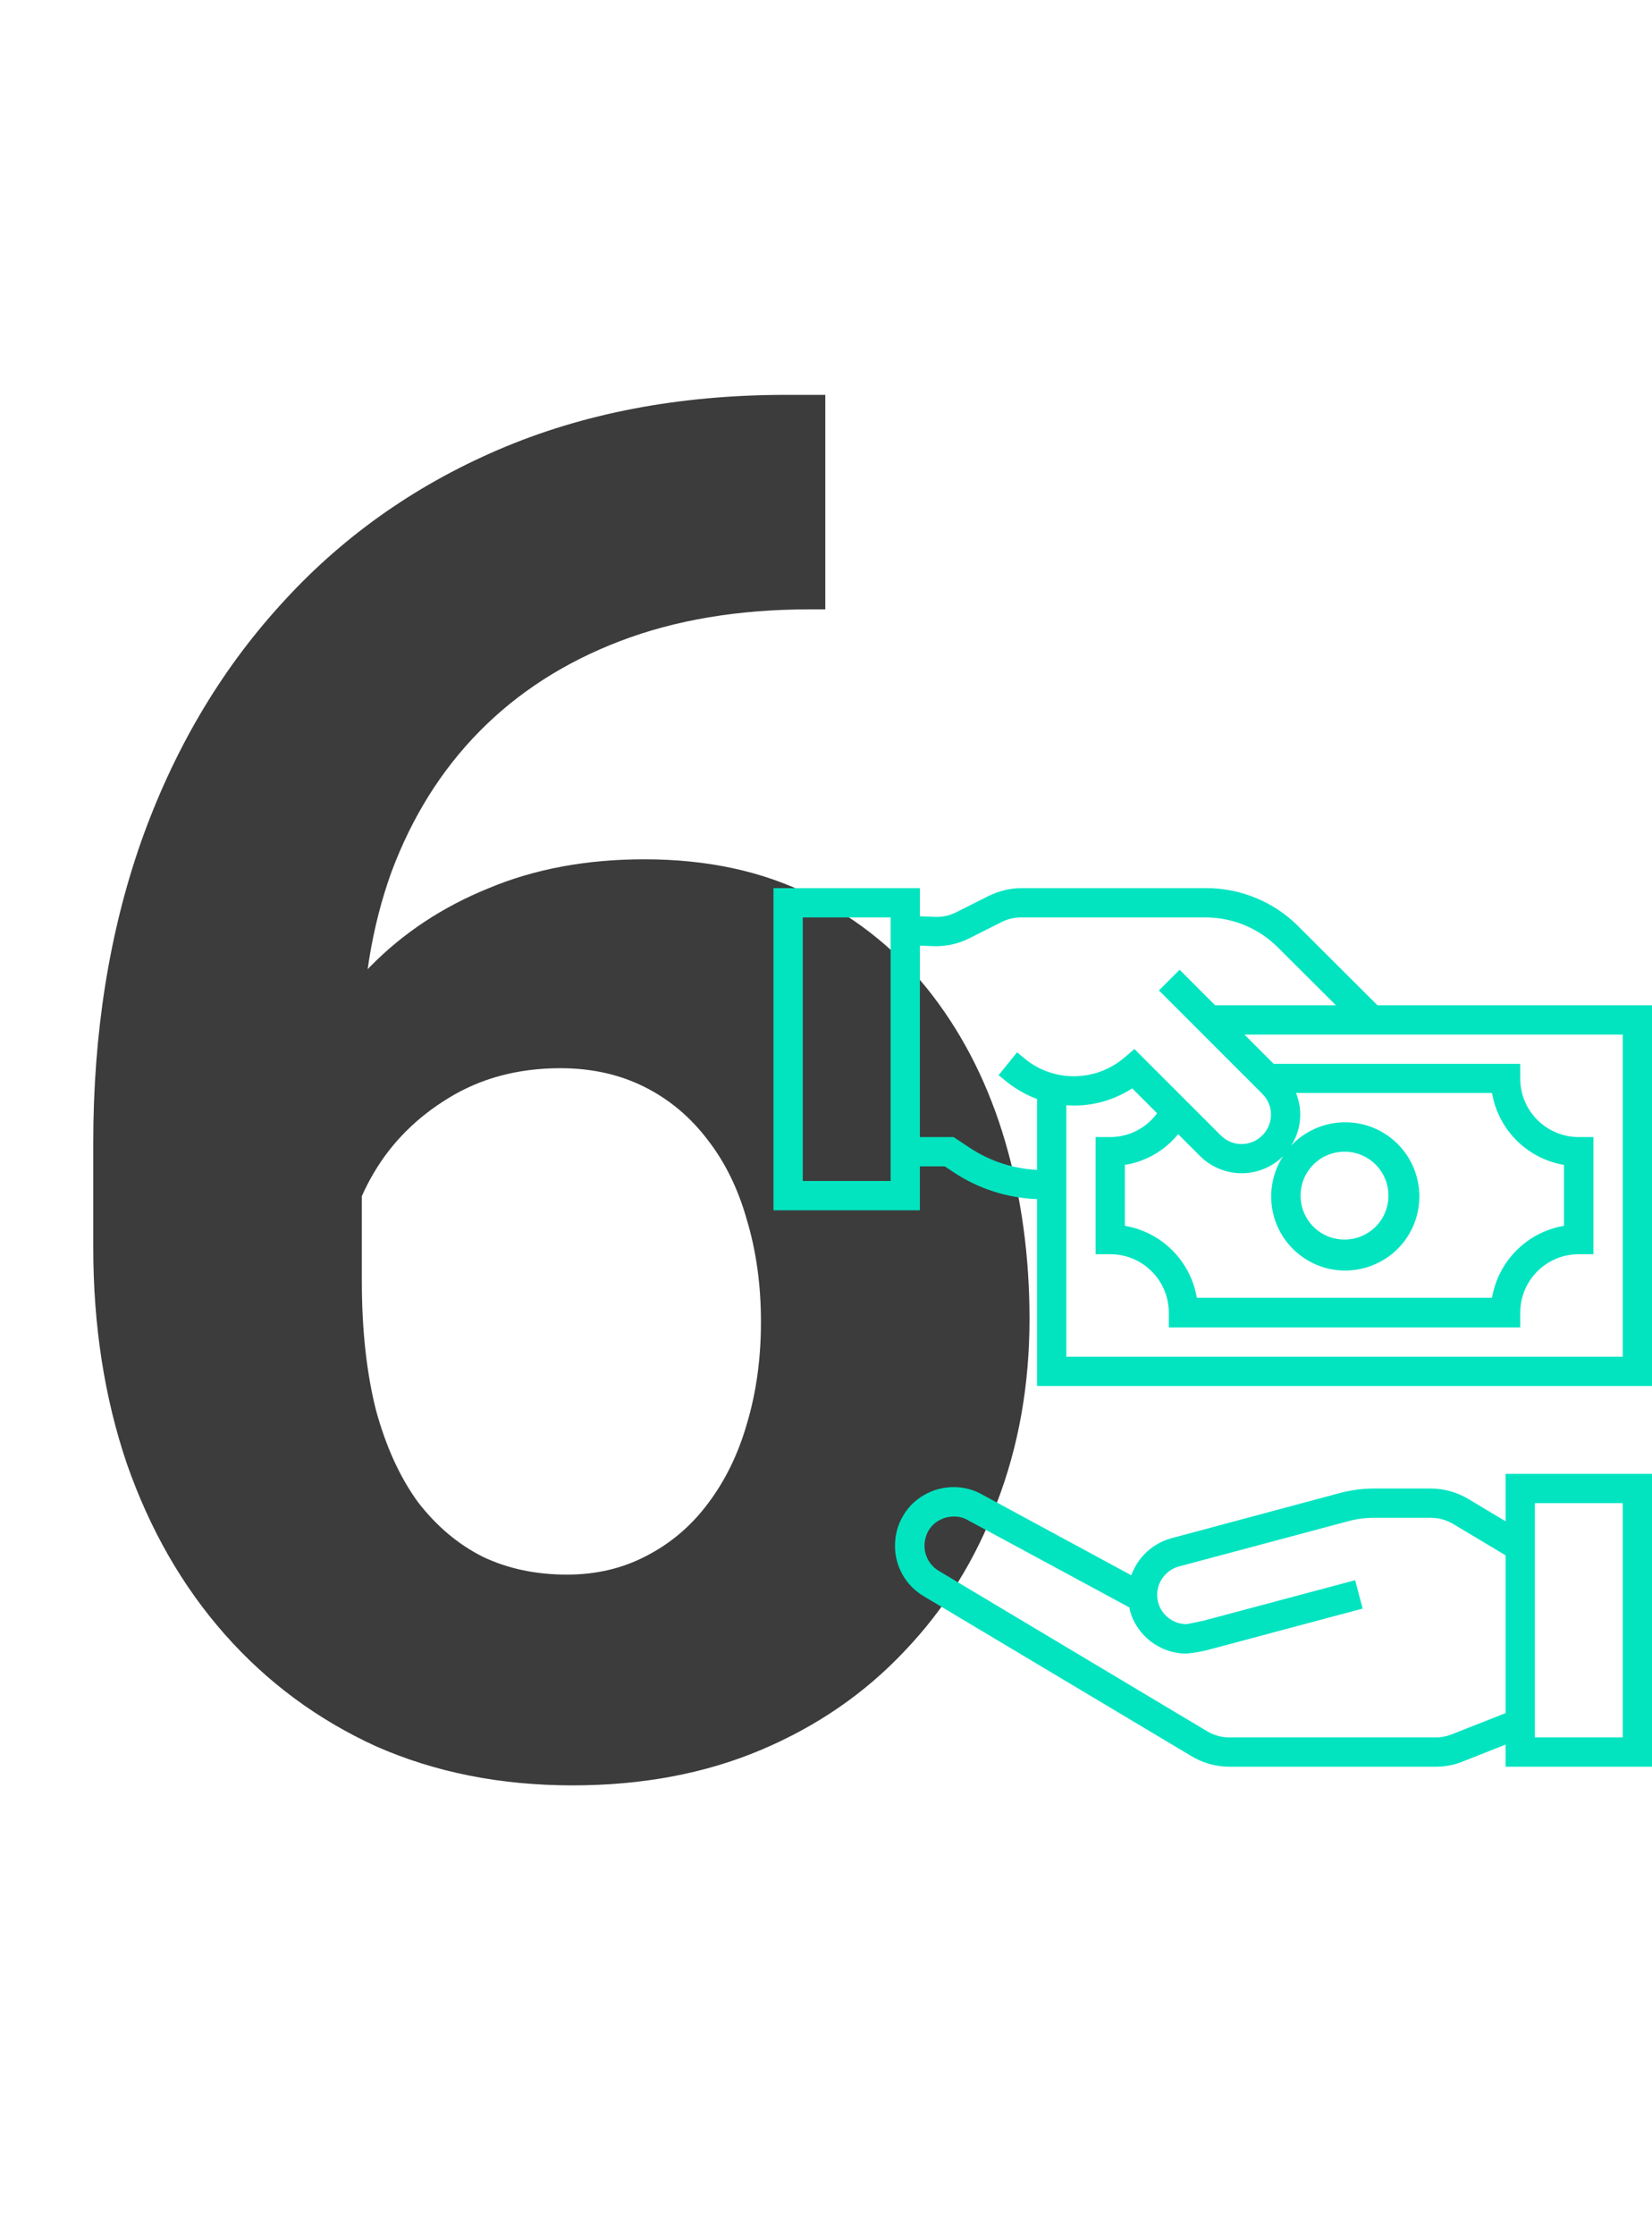
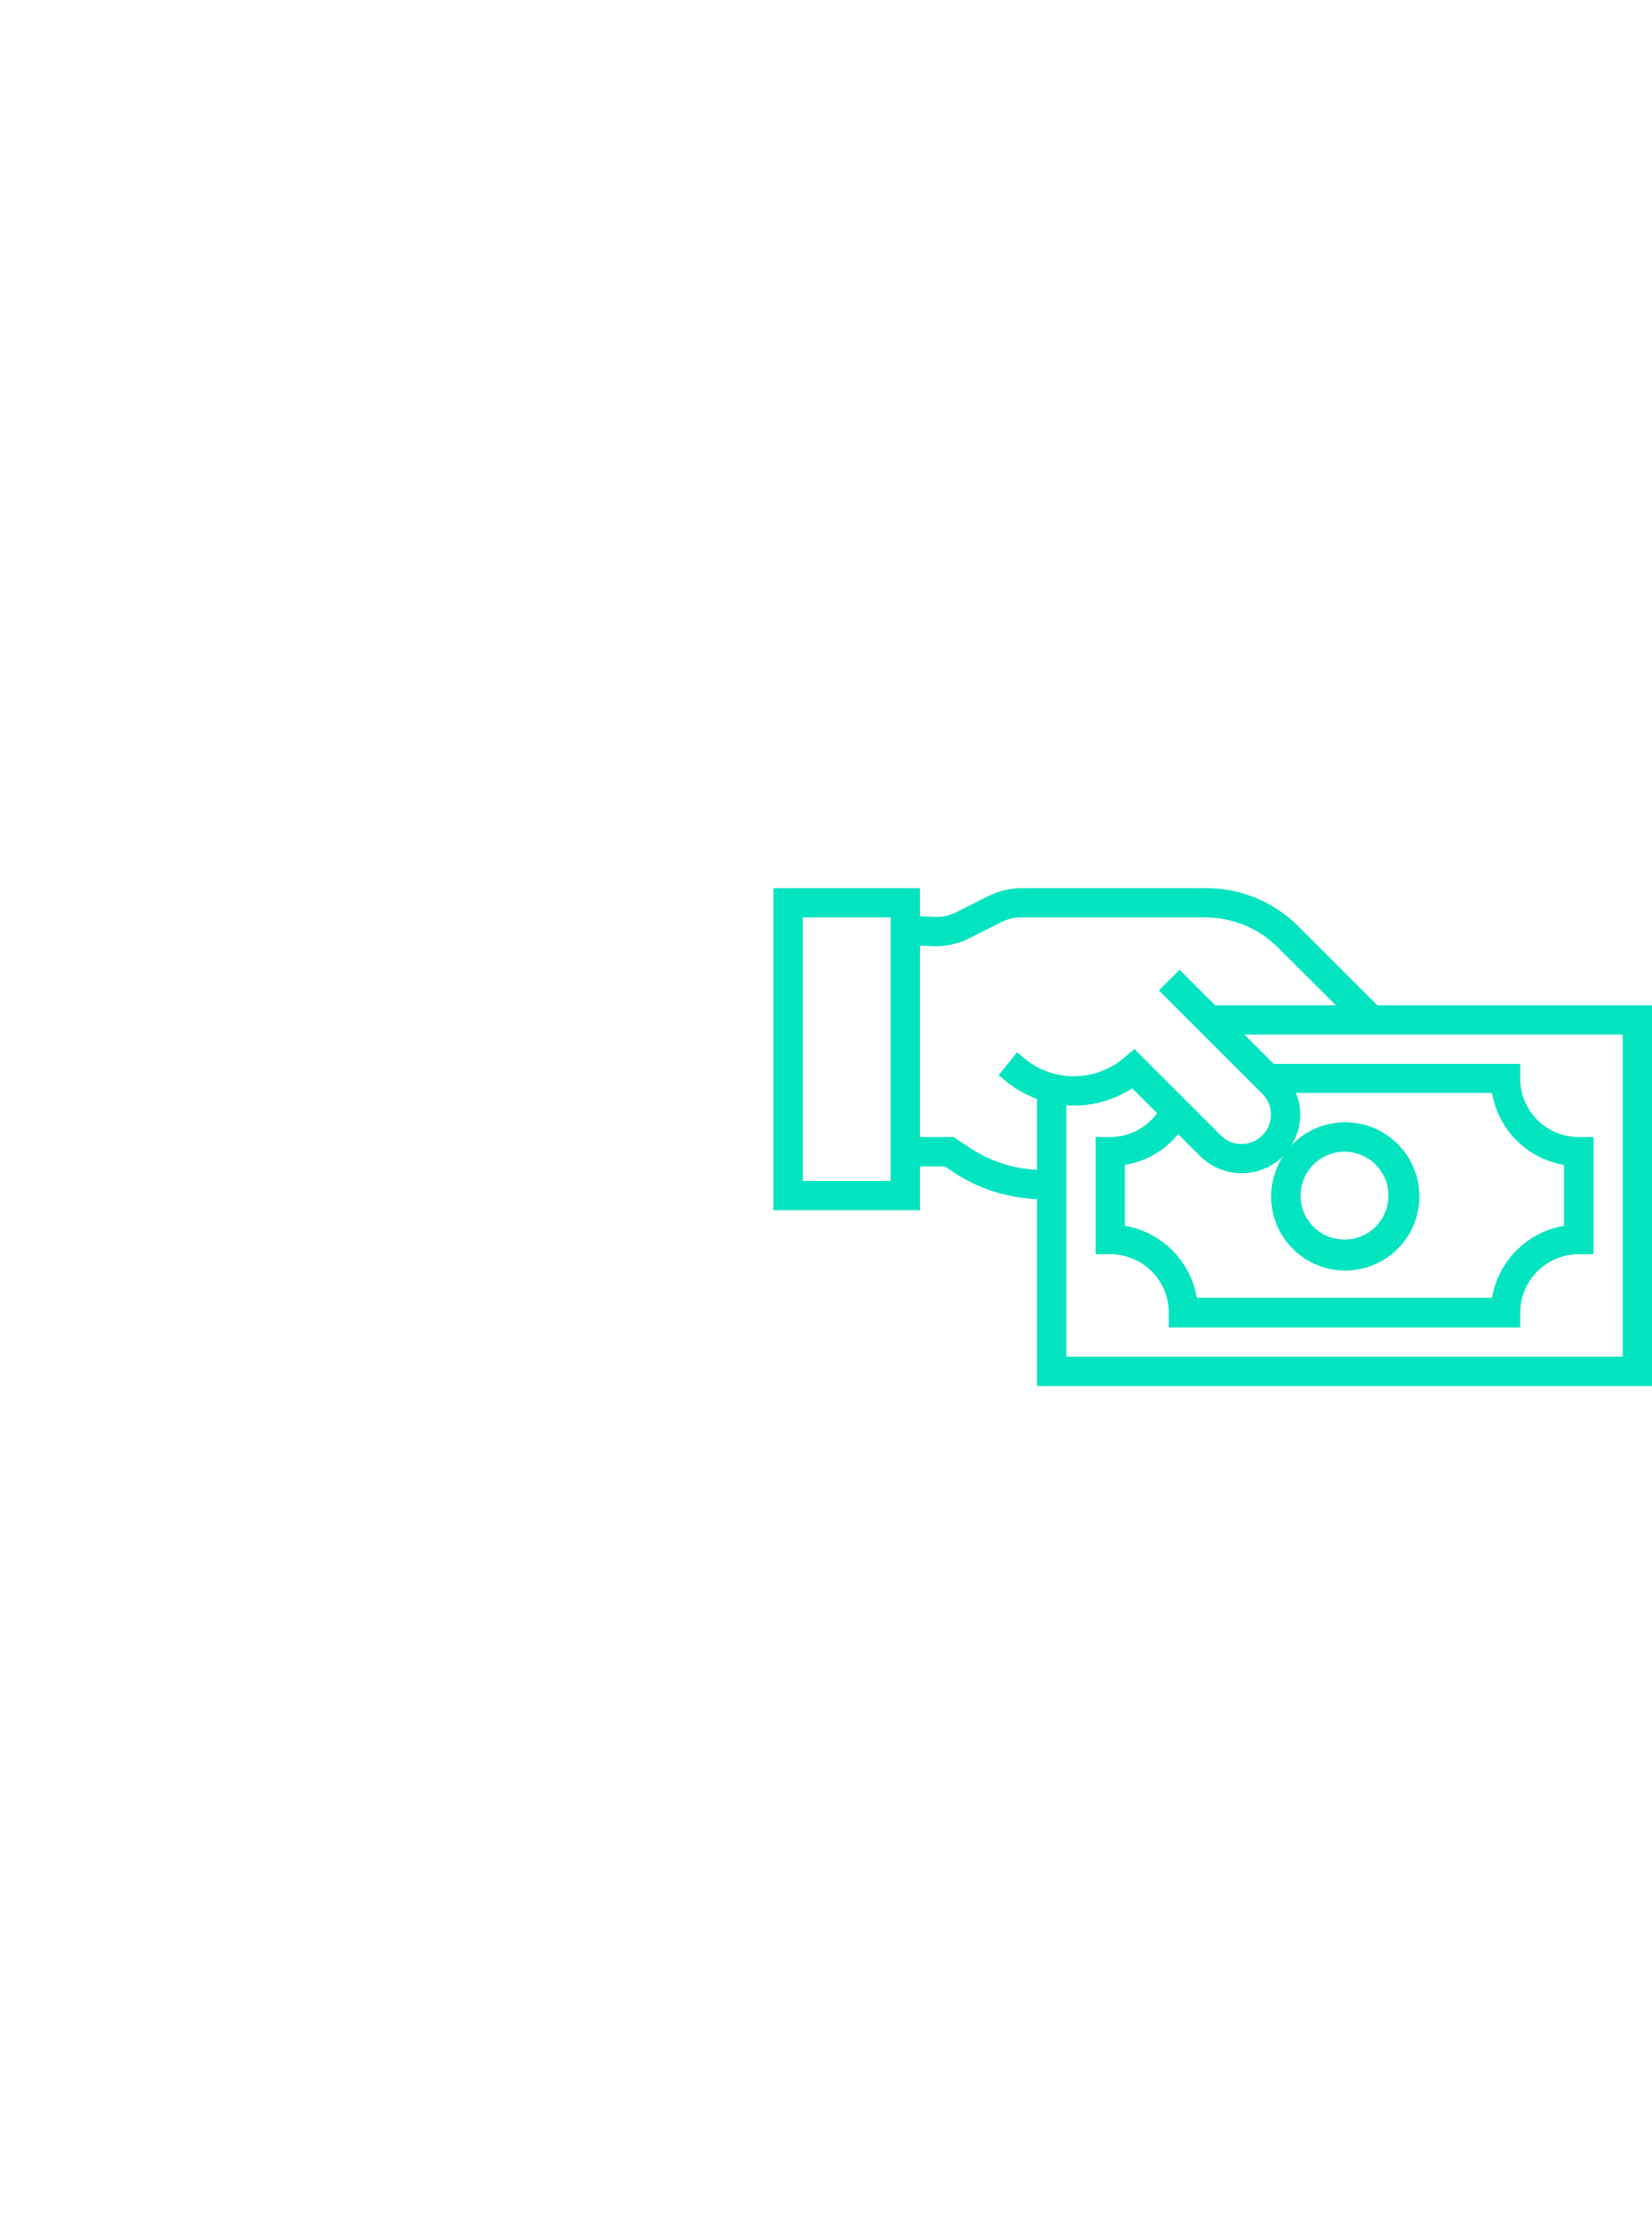
<svg xmlns="http://www.w3.org/2000/svg" width="173" height="234" viewBox="0 0 173 234" fill="none">
-   <path d="M82.324 41.348H86.426V63.809H84.766C77.344 63.809 70.736 64.915 64.941 67.129C59.147 69.342 54.232 72.5 50.195 76.602C46.224 80.638 43.164 85.521 41.016 91.25C38.932 96.979 37.891 103.392 37.891 110.488V134.121C37.891 139.199 38.379 143.691 39.355 147.598C40.397 151.439 41.862 154.661 43.75 157.266C45.703 159.805 47.982 161.725 50.586 163.027C53.19 164.264 56.12 164.883 59.375 164.883C62.435 164.883 65.202 164.232 67.676 162.93C70.215 161.628 72.363 159.805 74.121 157.461C75.944 155.052 77.311 152.253 78.223 149.062C79.199 145.807 79.688 142.259 79.688 138.418C79.688 134.577 79.199 131.029 78.223 127.773C77.311 124.518 75.944 121.719 74.121 119.375C72.298 116.966 70.085 115.111 67.481 113.809C64.876 112.507 61.947 111.855 58.691 111.855C54.264 111.855 50.358 112.897 46.973 114.98C43.652 116.999 41.048 119.603 39.16 122.793C37.272 125.983 36.263 129.336 36.133 132.852L27.637 127.383C27.832 122.37 28.874 117.617 30.762 113.125C32.715 108.633 35.384 104.661 38.77 101.211C42.22 97.695 46.354 94.961 51.172 93.008C55.99 90.99 61.426 89.981 67.481 89.981C74.121 89.981 79.948 91.25 84.961 93.789C90.039 96.328 94.271 99.811 97.656 104.238C101.042 108.665 103.581 113.776 105.273 119.57C106.966 125.365 107.812 131.549 107.812 138.125C107.812 145.026 106.673 151.439 104.395 157.363C102.181 163.288 98.958 168.464 94.727 172.891C90.56 177.318 85.547 180.768 79.688 183.242C73.828 185.716 67.253 186.953 59.961 186.953C52.409 186.953 45.54 185.586 39.355 182.852C33.236 180.052 27.962 176.146 23.535 171.133C19.108 166.12 15.69 160.163 13.281 153.262C10.938 146.361 9.766 138.809 9.766 130.605V119.668C9.766 108.21 11.426 97.728 14.746 88.223C18.131 78.652 22.982 70.384 29.297 63.418C35.612 56.387 43.229 50.95 52.148 47.109C61.068 43.268 71.126 41.348 82.324 41.348Z" fill="#3C3C3C" />
  <g clip-path="url(#clip0_1_1222)">
-     <path d="M157.667 159.298L153.757 156.959C152.568 156.25 151.208 155.867 149.808 155.867H143.924C142.717 155.867 141.528 156.02 140.359 156.327L122.649 161.08C120.713 161.617 119.161 163.054 118.471 164.952L102.888 156.518C101.623 155.79 100.148 155.56 98.71 155.828C98.174 155.924 97.656 156.097 97.158 156.346C96.046 156.883 95.126 157.726 94.532 158.799C93.995 159.719 93.727 160.773 93.727 161.847C93.708 164.032 94.877 166.063 96.755 167.156L124.7 183.85C125.908 184.598 127.307 185 128.744 185H150.345C151.303 185 152.262 184.828 153.163 184.463L157.667 182.681V185H173V154.333H157.667V159.298ZM152.032 181.608C151.495 181.818 150.92 181.933 150.345 181.933H128.744C127.882 181.933 127.038 181.684 126.31 181.224L98.346 164.511C97.388 163.955 96.813 162.939 96.813 161.847C96.813 161.31 96.966 160.773 97.215 160.313C97.522 159.777 97.982 159.355 98.538 159.106C98.787 158.991 99.036 158.895 99.304 158.857C99.496 158.818 99.688 158.799 99.898 158.799C100.435 158.799 100.953 158.933 101.393 159.202L118.279 168.325C118.298 168.421 118.298 168.517 118.318 168.613C119.046 171.296 121.48 173.155 124.24 173.155C125.103 173.078 125.946 172.925 126.77 172.695L142.698 168.44L141.912 165.469L126.042 169.705C125.352 169.858 124.432 170.05 124.259 170.069C122.879 170.069 121.653 169.149 121.288 167.808C121.231 167.616 121.212 167.424 121.193 167.233C121.193 167.233 121.173 166.868 121.193 166.734C121.308 165.45 122.208 164.377 123.454 164.032L141.164 159.298C142.065 159.048 143.004 158.933 143.943 158.933H149.828C150.652 158.933 151.476 159.163 152.185 159.585L157.667 162.863V179.384L152.032 181.608ZM160.733 157.4H169.933V181.933H160.733V157.4Z" fill="#02E4C0" />
    <path d="M144.25 105.266L136.008 97.043C133.44 94.437 129.913 92.98 126.252 92.999H106.99C105.802 92.999 104.632 93.287 103.559 93.804L100.128 95.529C99.438 95.874 98.672 96.047 97.905 96.008L96.333 95.951V92.999H81V126.733H96.333V122.133H98.94L99.86 122.746C102.448 124.471 105.476 125.448 108.6 125.563V145.133H173V105.266H144.25ZM93.267 123.666H84.067V96.066H93.267V123.666ZM101.566 120.197L99.86 119.066H96.333V99.017L97.771 99.075C99.055 99.113 100.32 98.845 101.47 98.27L104.901 96.545C105.533 96.219 106.242 96.066 106.952 96.066H126.233C129.089 96.066 131.811 97.197 133.823 99.209L139.899 105.266H127.249L123.531 101.548L121.365 103.713L132.194 114.543C133.402 115.731 133.402 117.686 132.194 118.893C130.987 120.101 129.051 120.101 127.843 118.893L118.797 109.847L117.723 110.767C114.752 113.278 110.421 113.354 107.392 110.92L106.511 110.192L104.575 112.588L105.476 113.316C106.415 114.063 107.469 114.658 108.6 115.079V122.497C106.089 122.382 103.655 121.577 101.566 120.197ZM123.377 118.759L125.697 121.078C128.092 123.436 131.945 123.455 134.36 121.078C132.117 124.567 132.999 129.205 136.372 131.601C139.746 134.016 144.422 133.326 146.991 130.068C149.54 126.809 149.08 122.094 145.937 119.392C142.793 116.689 138.078 116.938 135.222 119.948C136.277 118.299 136.449 116.248 135.721 114.447H156.248C156.9 118.299 159.928 121.328 163.781 121.979V128.362C159.928 129.013 156.9 132.042 156.248 135.894H125.333C124.681 132.042 121.653 129.013 117.8 128.362V121.979C119.985 121.634 121.978 120.484 123.377 118.759ZM136.2 125.199C136.2 122.65 138.251 120.599 140.8 120.599C143.349 120.599 145.4 122.65 145.4 125.199C145.4 127.748 143.349 129.799 140.8 129.799C138.251 129.799 136.2 127.748 136.2 125.199ZM169.933 142.066H111.667V115.731C114.101 115.923 116.516 115.29 118.567 113.968L121.173 116.574C120.023 118.146 118.202 119.066 116.267 119.066H114.733V131.333H116.267C119.659 131.333 122.4 134.073 122.4 137.466V138.999H159.2V137.466C159.2 134.073 161.941 131.333 165.333 131.333H166.867V119.066H165.333C161.941 119.066 159.2 116.325 159.2 112.933V111.399H133.382L130.316 108.333H169.933V142.066Z" fill="#02E4C0" />
  </g>
  <defs>
    <clipPath id="clip0_1_1222">
      <rect width="92" height="92" fill="white" transform="translate(81 93)" />
    </clipPath>
  </defs>
</svg>